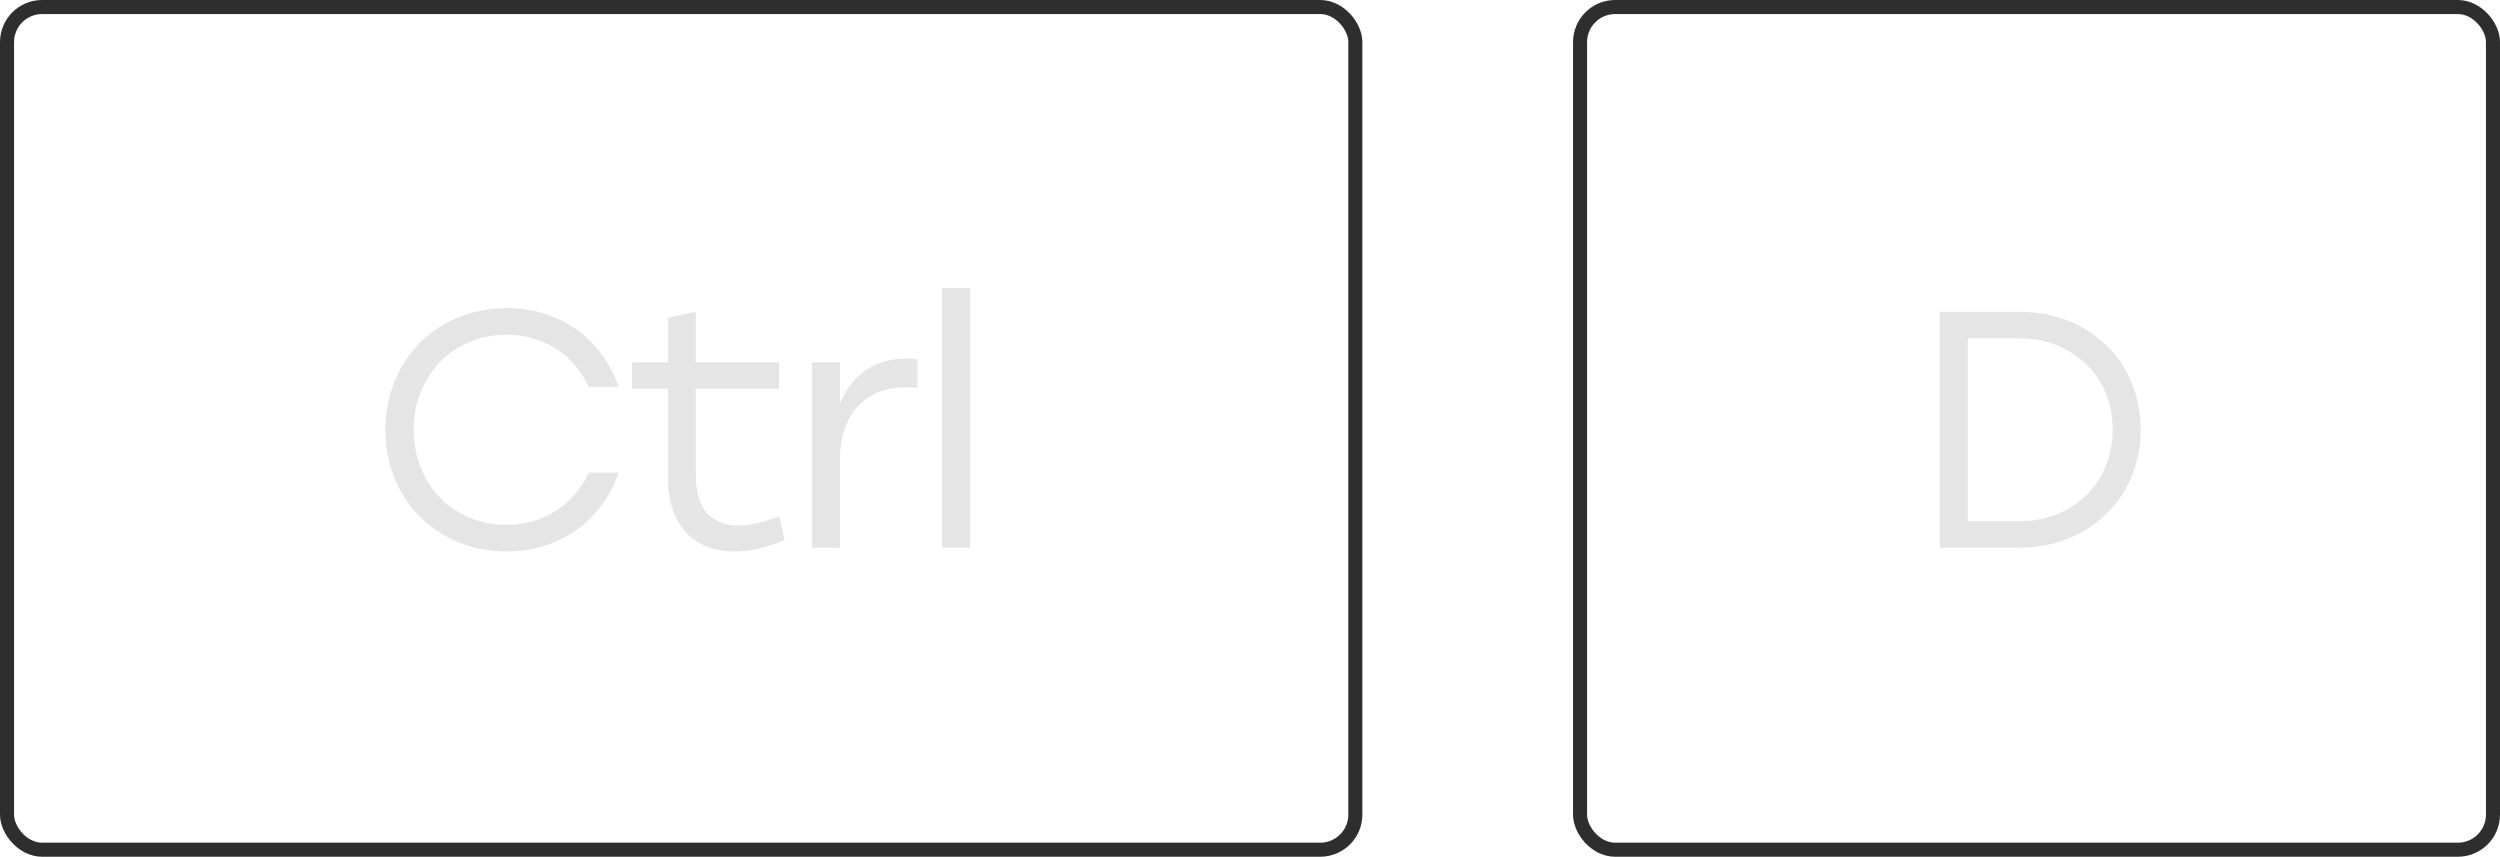
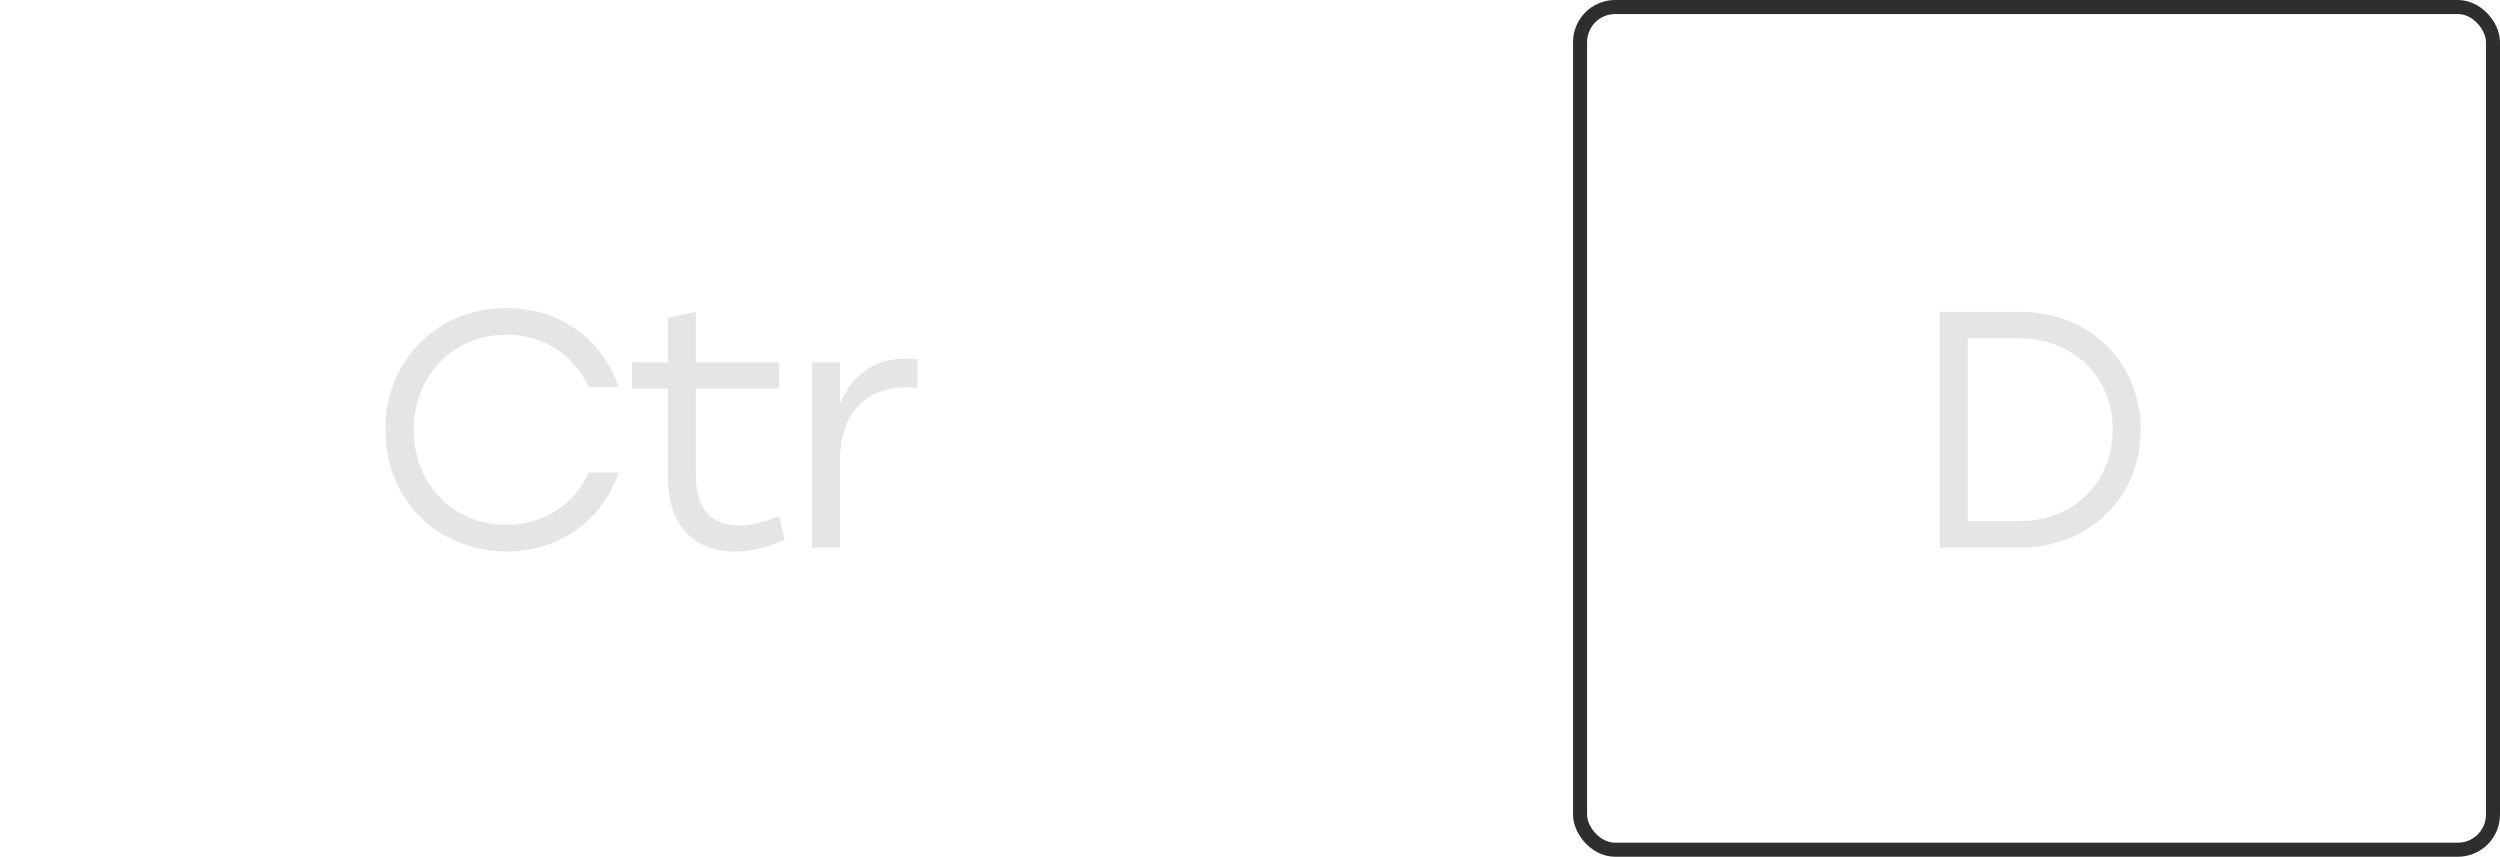
<svg xmlns="http://www.w3.org/2000/svg" width="178" height="61" viewBox="0 0 178 61" fill="none">
-   <path d="M36.08 39.264C39.872 39.264 42.896 37.032 44.048 33.648H41.912C40.904 35.904 38.744 37.368 36.056 37.368C32.264 37.368 29.456 34.464 29.456 30.6C29.456 26.736 32.264 23.832 36.056 23.832C38.744 23.832 40.904 25.296 41.912 27.552H44.048C42.896 24.168 39.872 21.936 36.08 21.936C31.136 21.936 27.44 25.632 27.44 30.6C27.44 35.568 31.136 39.264 36.08 39.264ZM55.494 36.768C54.51 37.128 53.55 37.416 52.614 37.416C50.55 37.416 49.542 36.12 49.542 33.864V27.672H55.47V25.8H49.542V22.2L47.55 22.632V25.8H45.006V27.672H47.55V33.96C47.55 37.44 49.446 39.264 52.278 39.264C53.718 39.264 55.134 38.808 55.854 38.424L55.494 36.768ZM64.509 25.536C62.181 25.536 60.597 26.784 59.805 28.752V25.8H57.813V39H59.805V32.76C59.805 29.376 61.725 27.576 64.485 27.576C64.821 27.576 65.109 27.6 65.325 27.624V25.584C65.133 25.56 64.821 25.536 64.509 25.536ZM67.079 39H69.071V20.52H67.079V39Z" fill="#E5E5E5" />
-   <rect x="0.5" y="0.5" width="96" height="60" rx="2.5" stroke="#2E2E2E" />
+   <path d="M36.08 39.264C39.872 39.264 42.896 37.032 44.048 33.648H41.912C40.904 35.904 38.744 37.368 36.056 37.368C32.264 37.368 29.456 34.464 29.456 30.6C29.456 26.736 32.264 23.832 36.056 23.832C38.744 23.832 40.904 25.296 41.912 27.552H44.048C42.896 24.168 39.872 21.936 36.08 21.936C31.136 21.936 27.44 25.632 27.44 30.6C27.44 35.568 31.136 39.264 36.08 39.264ZM55.494 36.768C54.51 37.128 53.55 37.416 52.614 37.416C50.55 37.416 49.542 36.12 49.542 33.864V27.672H55.47V25.8H49.542V22.2L47.55 22.632V25.8H45.006V27.672H47.55V33.96C47.55 37.44 49.446 39.264 52.278 39.264C53.718 39.264 55.134 38.808 55.854 38.424L55.494 36.768ZM64.509 25.536C62.181 25.536 60.597 26.784 59.805 28.752V25.8H57.813V39H59.805V32.76C59.805 29.376 61.725 27.576 64.485 27.576C64.821 27.576 65.109 27.6 65.325 27.624V25.584C65.133 25.56 64.821 25.536 64.509 25.536ZM67.079 39H69.071V20.52V39Z" fill="#E5E5E5" />
  <path d="M143.8 22.2H138.112V39H143.8C148.672 39 152.416 35.472 152.416 30.6C152.416 25.704 148.696 22.2 143.8 22.2ZM143.824 37.104H140.104V24.096H143.824C147.568 24.096 150.424 26.784 150.424 30.6C150.4 34.416 147.568 37.104 143.824 37.104Z" fill="#E5E5E5" />
  <rect x="112.5" y="0.5" width="65" height="60" rx="2.5" stroke="#2E2E2E" />
</svg>